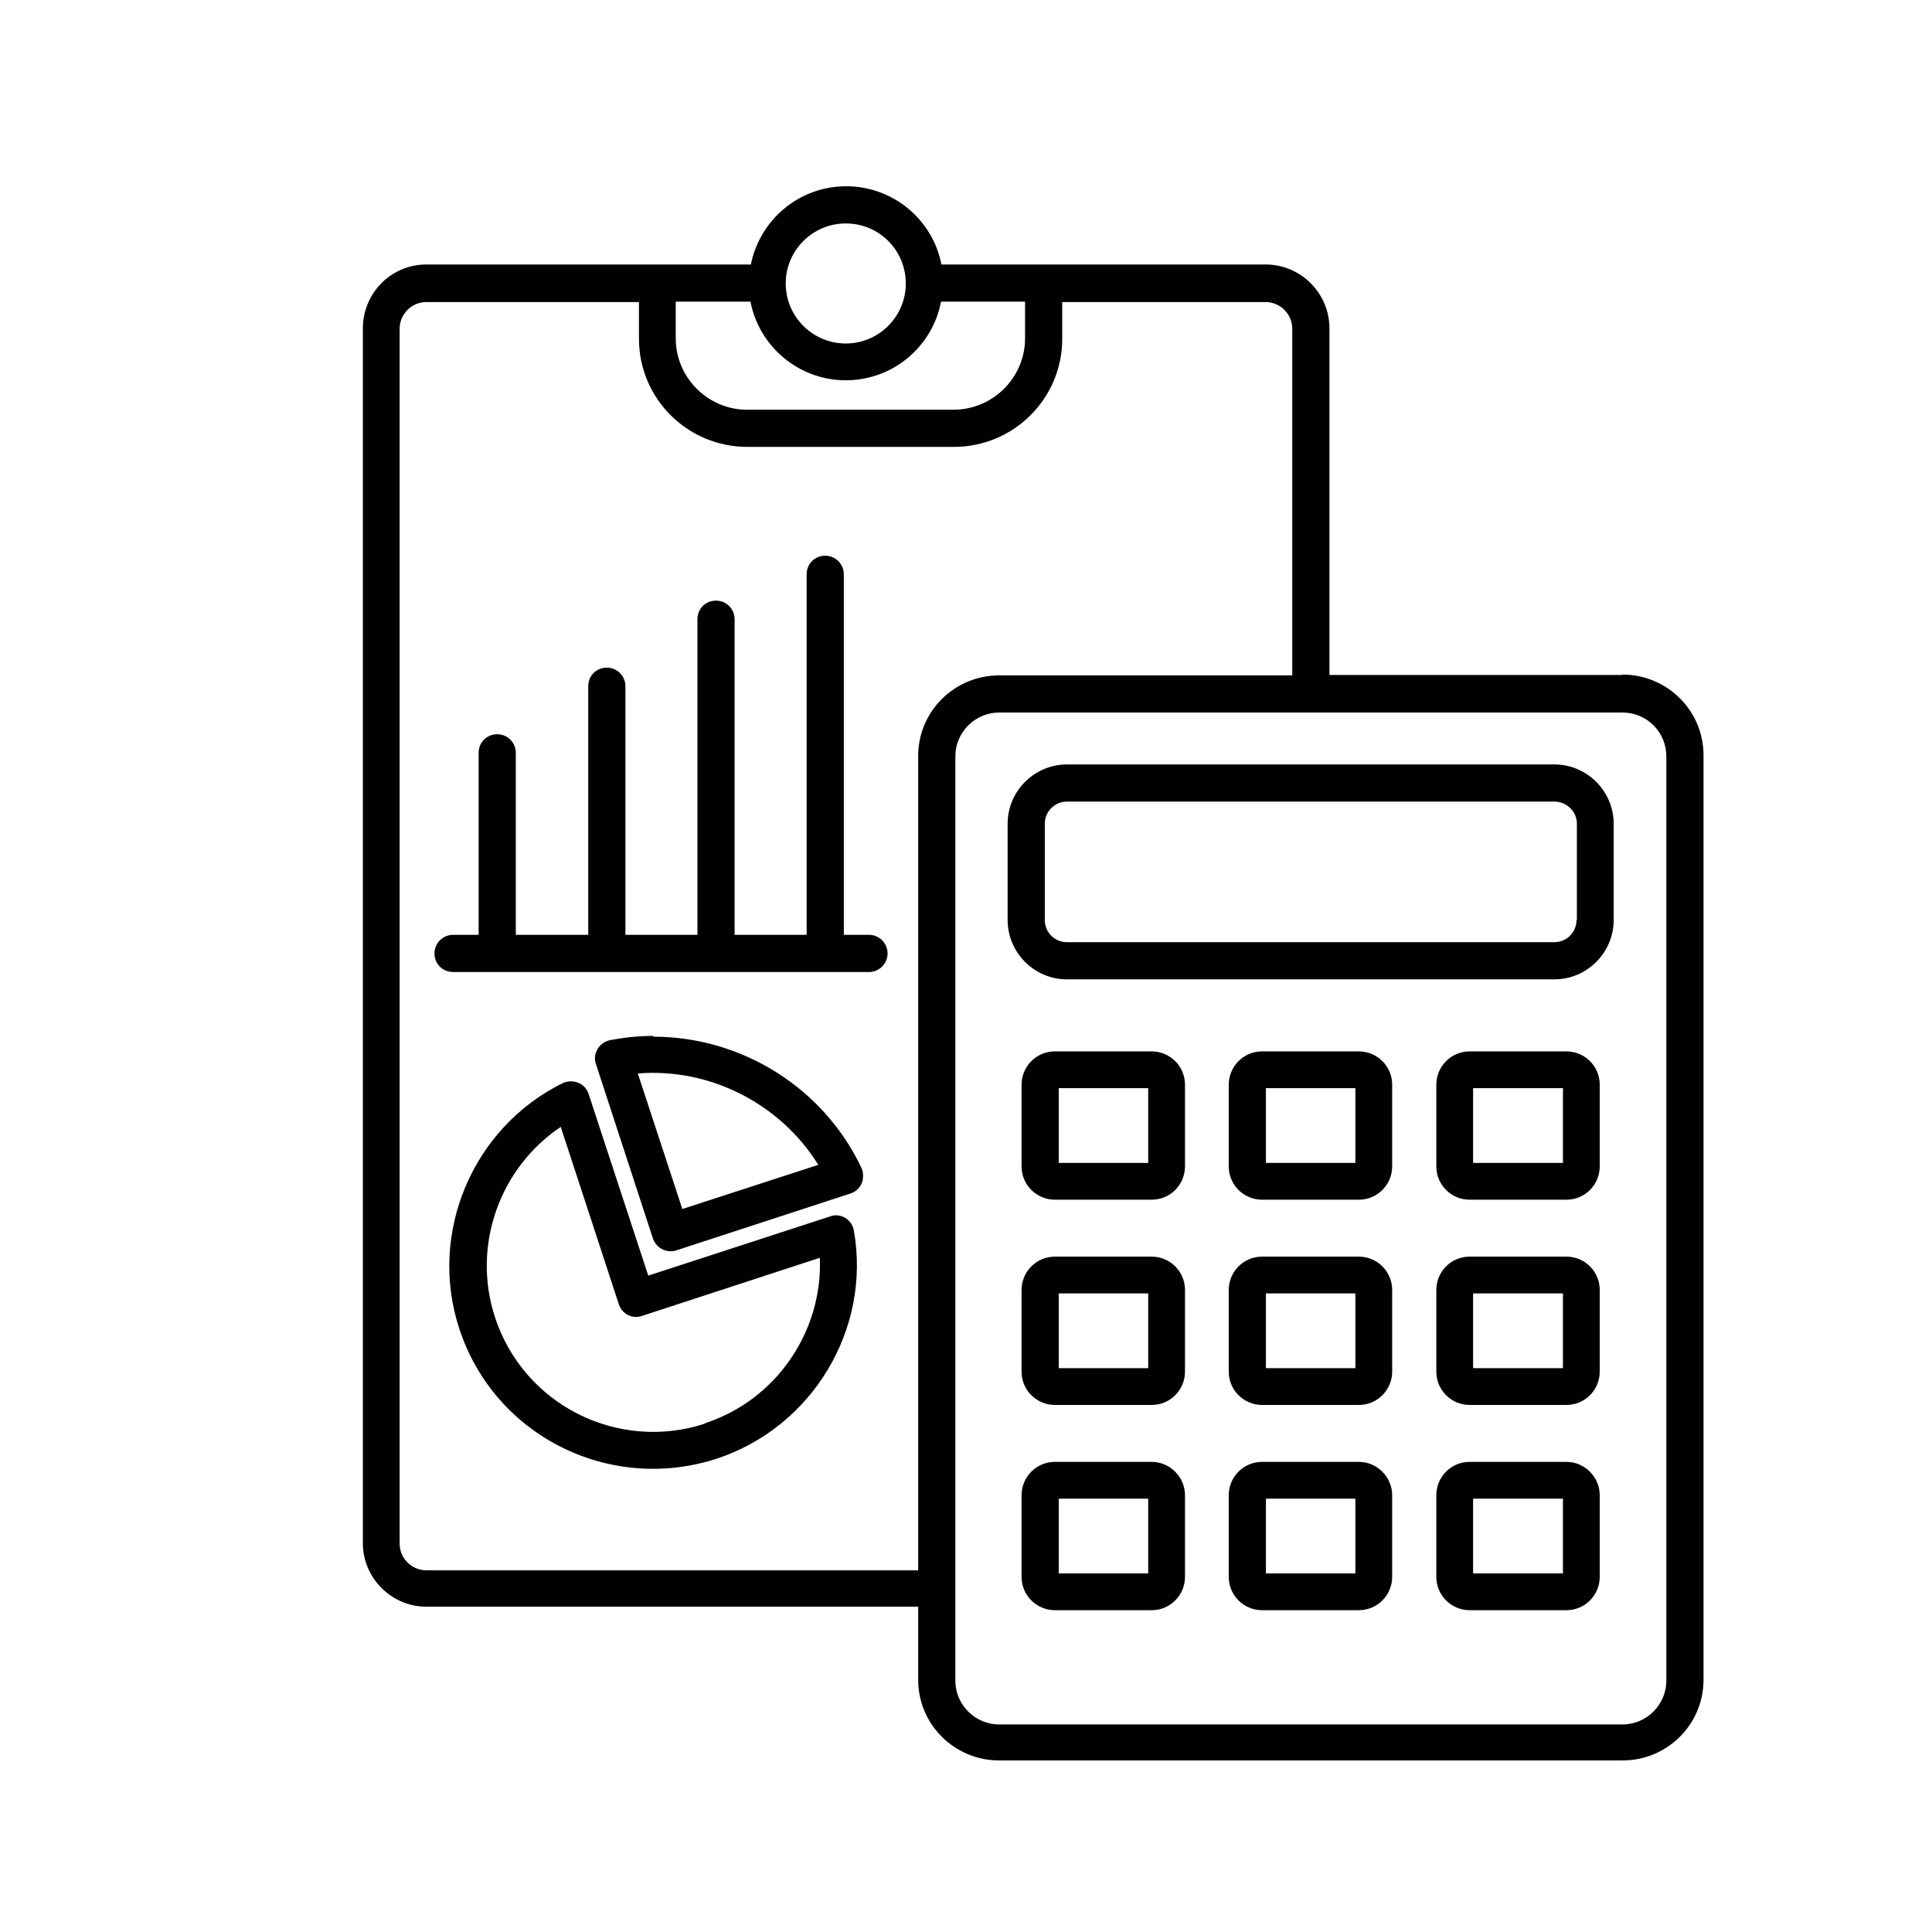
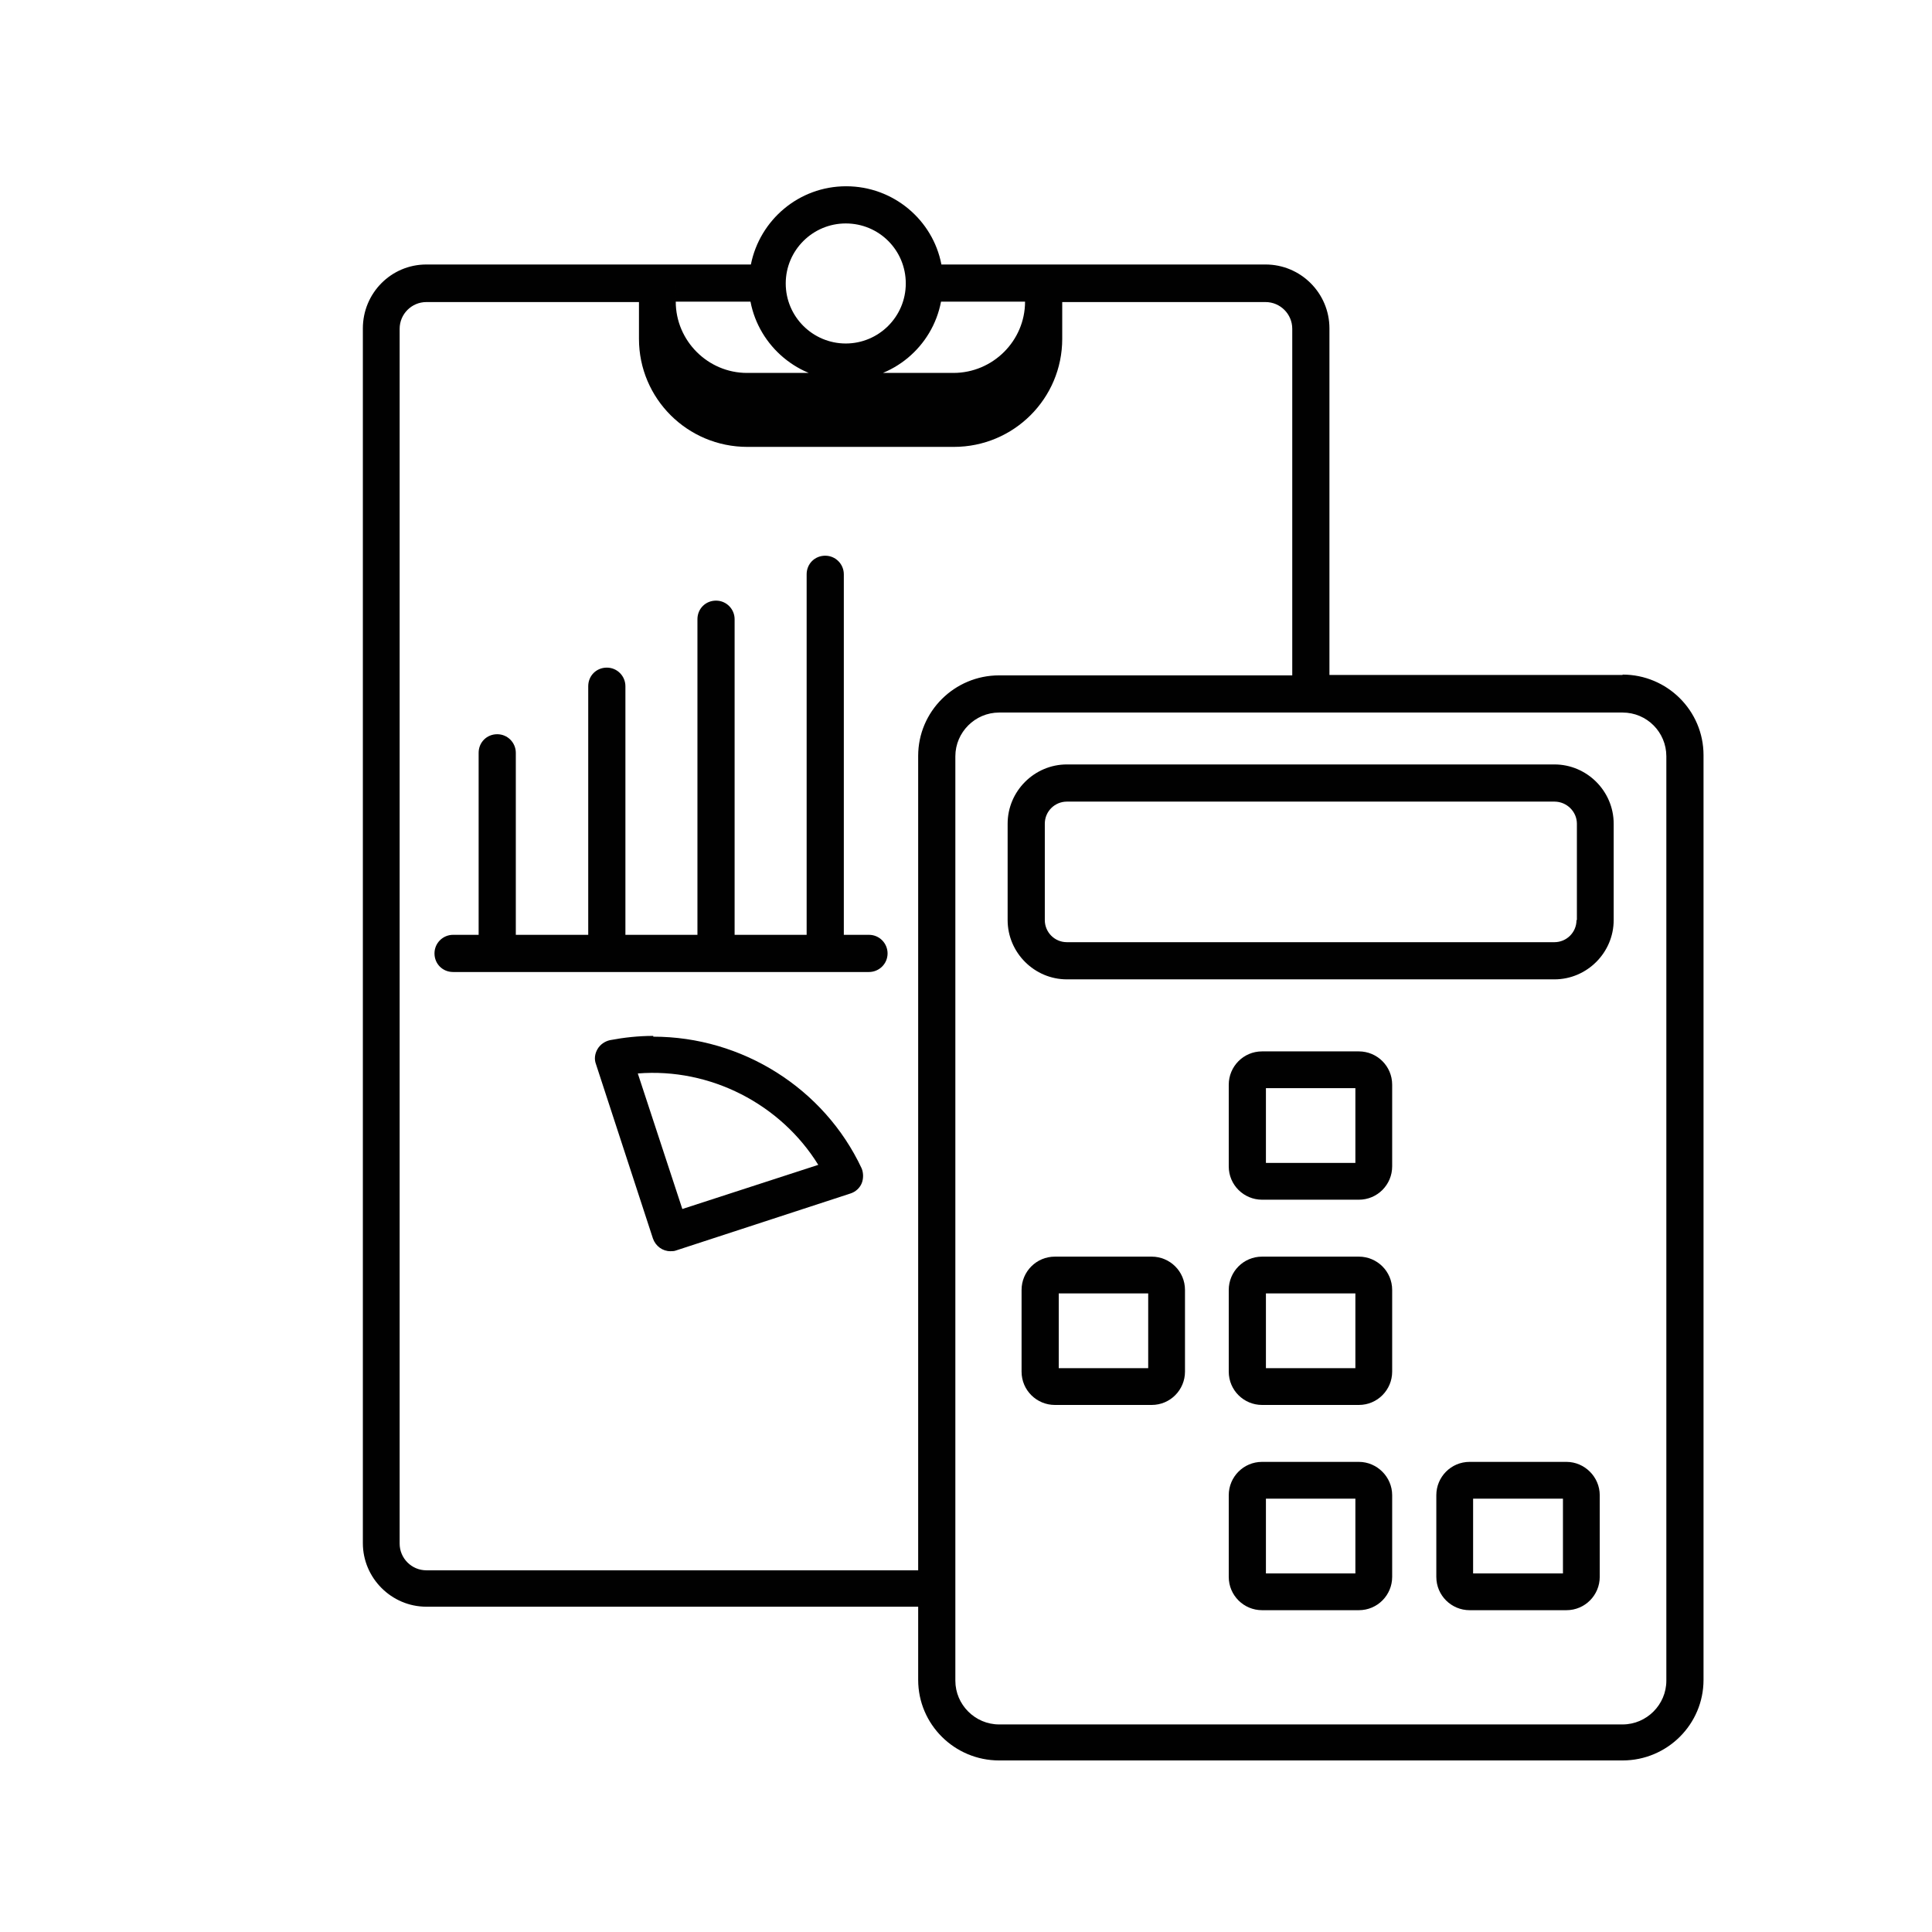
<svg xmlns="http://www.w3.org/2000/svg" id="Layer_1" data-name="Layer 1" viewBox="0 0 49.89 49.89">
  <defs>
    <style>
      .cls-1 {
        clip-path: url(#clippath);
      }

      .cls-2 {
        fill: none;
      }

      .cls-3 {
        fill: #010101;
      }
    </style>
    <clipPath id="clippath">
      <rect class="cls-2" x="9.35" y="4.67" width="34.65" height="40.86" />
    </clipPath>
  </defs>
-   <path class="cls-3" d="m21.83,31.45c-.12-.07-.26-.09-.39-.04l-4.7,1.53-1.54-4.69c-.04-.13-.14-.24-.27-.29-.13-.05-.27-.05-.4.01-2.33,1.15-3.48,3.88-2.67,6.34.91,2.78,3.89,4.25,6.64,3.36,2.47-.81,4-3.34,3.55-5.89-.02-.14-.11-.26-.22-.33Zm-3.62,5.31c-2.25.74-4.69-.48-5.43-2.75-.6-1.84.12-3.85,1.7-4.91l1.5,4.58c.08.25.35.39.6.3l4.59-1.5c.08,1.89-1.12,3.67-2.96,4.27Z" />
  <path class="cls-3" d="m16.87,26.75c-.38,0-.75.04-1.12.11-.13.03-.25.11-.32.23-.07.12-.09.26-.04.39l1.47,4.5c.07.2.25.33.45.33.05,0,.1,0,.15-.02l4.5-1.47c.13-.04.24-.14.29-.26s.05-.27,0-.39c-.97-2.07-3.09-3.4-5.38-3.4Zm.75,4.47l-1.15-3.5c1.87-.15,3.69.79,4.66,2.36l-3.51,1.14Z" />
  <path class="cls-3" d="m22.45,24.14h-.66v-9.31c0-.26-.21-.48-.48-.48s-.48.21-.48.48v9.31h-1.86v-8.15c0-.26-.21-.48-.48-.48s-.48.21-.48.48v8.15h-1.86v-6.42c0-.26-.21-.48-.48-.48s-.48.21-.48.48v6.42h-1.87v-4.7c0-.26-.21-.48-.48-.48s-.48.21-.48.48v4.7h-.66c-.26,0-.48.21-.48.48s.21.48.48.48h10.74c.26,0,.48-.21.48-.48,0-.26-.21-.48-.48-.48Z" />
  <g class="cls-1">
-     <path class="cls-3" d="m41.9,17.43h-7.57v-8.95c0-.91-.74-1.65-1.65-1.65h-8.37c-.22-1.15-1.24-2.02-2.46-2.02s-2.23.87-2.46,2.02h-2.41s0,0,0,0h-5.97c-.91,0-1.64.74-1.64,1.65v31.37c0,.9.74,1.64,1.64,1.64h12.7v1.89c0,1.15.94,2.08,2.09,2.08h16.1c1.15,0,2.09-.93,2.09-2.08v-23.88c0-1.15-.94-2.08-2.09-2.08ZM17.45,7.79h1.93c.22,1.15,1.24,2.03,2.46,2.03s2.24-.87,2.46-2.03h2.17v.95c0,1.01-.83,1.84-1.85,1.84h-5.33c-1.01,0-1.84-.83-1.84-1.84v-.95Zm4.39-2.02c.86,0,1.55.69,1.55,1.55s-.7,1.55-1.55,1.55-1.55-.69-1.55-1.55.7-1.55,1.55-1.55Zm-10.83,34.78c-.38,0-.69-.31-.69-.69V8.49c0-.38.31-.69.69-.69h5.49v.95c0,1.54,1.25,2.79,2.8,2.79h5.33c1.55,0,2.8-1.25,2.8-2.79v-.95h5.25c.38,0,.69.31.69.69v8.95h-7.57c-1.15,0-2.09.93-2.09,2.08v21.03h-12.7Zm32.02,2.85c0,.62-.51,1.13-1.13,1.13h-16.1c-.62,0-1.13-.51-1.13-1.13v-2.37s0,0,0,0c0,0,0,0,0,0v-21.5c0-.62.51-1.13,1.13-1.13h16.1c.63,0,1.13.51,1.13,1.13v23.88h0Z" />
+     <path class="cls-3" d="m41.9,17.43h-7.57v-8.95c0-.91-.74-1.65-1.65-1.65h-8.37c-.22-1.15-1.24-2.02-2.46-2.02s-2.23.87-2.46,2.02h-2.41s0,0,0,0h-5.97c-.91,0-1.64.74-1.64,1.65v31.37c0,.9.74,1.64,1.64,1.64h12.7v1.89c0,1.15.94,2.08,2.09,2.08h16.1c1.15,0,2.09-.93,2.09-2.08v-23.88c0-1.15-.94-2.08-2.09-2.08ZM17.45,7.79h1.93c.22,1.15,1.24,2.03,2.46,2.03s2.24-.87,2.46-2.03h2.17c0,1.01-.83,1.84-1.85,1.84h-5.33c-1.01,0-1.84-.83-1.84-1.84v-.95Zm4.39-2.02c.86,0,1.55.69,1.55,1.55s-.7,1.55-1.55,1.55-1.55-.69-1.55-1.55.7-1.55,1.55-1.55Zm-10.83,34.78c-.38,0-.69-.31-.69-.69V8.49c0-.38.31-.69.69-.69h5.49v.95c0,1.54,1.25,2.79,2.8,2.79h5.33c1.55,0,2.8-1.25,2.8-2.79v-.95h5.25c.38,0,.69.31.69.69v8.95h-7.57c-1.15,0-2.09.93-2.09,2.08v21.03h-12.7Zm32.02,2.85c0,.62-.51,1.13-1.13,1.13h-16.1c-.62,0-1.13-.51-1.13-1.13v-2.37s0,0,0,0c0,0,0,0,0,0v-21.5c0-.62.51-1.13,1.13-1.13h16.1c.63,0,1.13.51,1.13,1.13v23.88h0Z" />
  </g>
  <path class="cls-3" d="m40.14,19.74h-12.59c-.84,0-1.53.69-1.53,1.53v2.49c0,.84.69,1.53,1.53,1.53h12.59c.84,0,1.53-.69,1.53-1.53v-2.49c0-.84-.69-1.53-1.53-1.53Zm.57,4.02c0,.32-.26.57-.57.57h-12.59c-.32,0-.57-.26-.57-.57v-2.49c0-.32.26-.57.57-.57h12.59c.32,0,.58.26.58.57v2.49Z" />
-   <path class="cls-3" d="m29.74,27.15h-2.5c-.48,0-.86.39-.86.86v2.11c0,.48.39.86.86.86h2.5c.48,0,.86-.39.86-.86v-2.11c0-.48-.39-.86-.86-.86Zm-.09,2.88h-2.31v-1.93h2.31v1.93Z" />
  <path class="cls-3" d="m35.09,27.15h-2.5c-.48,0-.86.39-.86.86v2.11c0,.48.39.86.86.86h2.5c.48,0,.86-.39.86-.86v-2.11c0-.48-.39-.86-.86-.86Zm-.09,2.88h-2.31v-1.93h2.31v1.93Z" />
-   <path class="cls-3" d="m40.45,27.15h-2.5c-.48,0-.86.39-.86.86v2.11c0,.48.39.86.86.86h2.5c.48,0,.86-.39.86-.86v-2.11c0-.48-.39-.86-.86-.86Zm-.09,2.88h-2.32v-1.93h2.32v1.93Z" />
  <path class="cls-3" d="m29.74,32.45h-2.5c-.48,0-.86.39-.86.86v2.11c0,.48.39.86.86.86h2.5c.48,0,.86-.39.86-.86v-2.11c0-.48-.39-.86-.86-.86Zm-.09,2.88h-2.31v-1.93h2.31v1.93Z" />
  <path class="cls-3" d="m35.09,32.45h-2.5c-.48,0-.86.39-.86.86v2.11c0,.48.39.86.86.86h2.5c.48,0,.86-.39.86-.86v-2.11c0-.48-.39-.86-.86-.86Zm-.09,2.88h-2.31v-1.93h2.31v1.93Z" />
-   <path class="cls-3" d="m40.45,32.45h-2.5c-.48,0-.86.39-.86.86v2.11c0,.48.39.86.86.86h2.5c.48,0,.86-.39.86-.86v-2.11c0-.48-.39-.86-.86-.86Zm-.09,2.88h-2.32v-1.93h2.32v1.93Z" />
-   <path class="cls-3" d="m29.74,37.75h-2.5c-.48,0-.86.39-.86.86v2.11c0,.48.39.86.86.86h2.5c.48,0,.86-.39.86-.86v-2.11c0-.47-.39-.86-.86-.86Zm-.09,2.88h-2.31v-1.93h2.31v1.93Z" />
  <path class="cls-3" d="m35.09,37.75h-2.5c-.48,0-.86.39-.86.86v2.11c0,.48.39.86.86.86h2.5c.48,0,.86-.39.86-.86v-2.11c0-.47-.39-.86-.86-.86Zm-.09,2.88h-2.31v-1.93h2.31v1.93Z" />
  <path class="cls-3" d="m40.45,37.75h-2.5c-.48,0-.86.39-.86.86v2.11c0,.48.39.86.86.86h2.5c.48,0,.86-.39.86-.86v-2.11c0-.47-.39-.86-.86-.86Zm-.09,2.88h-2.32v-1.93h2.32v1.93Z" />
</svg>